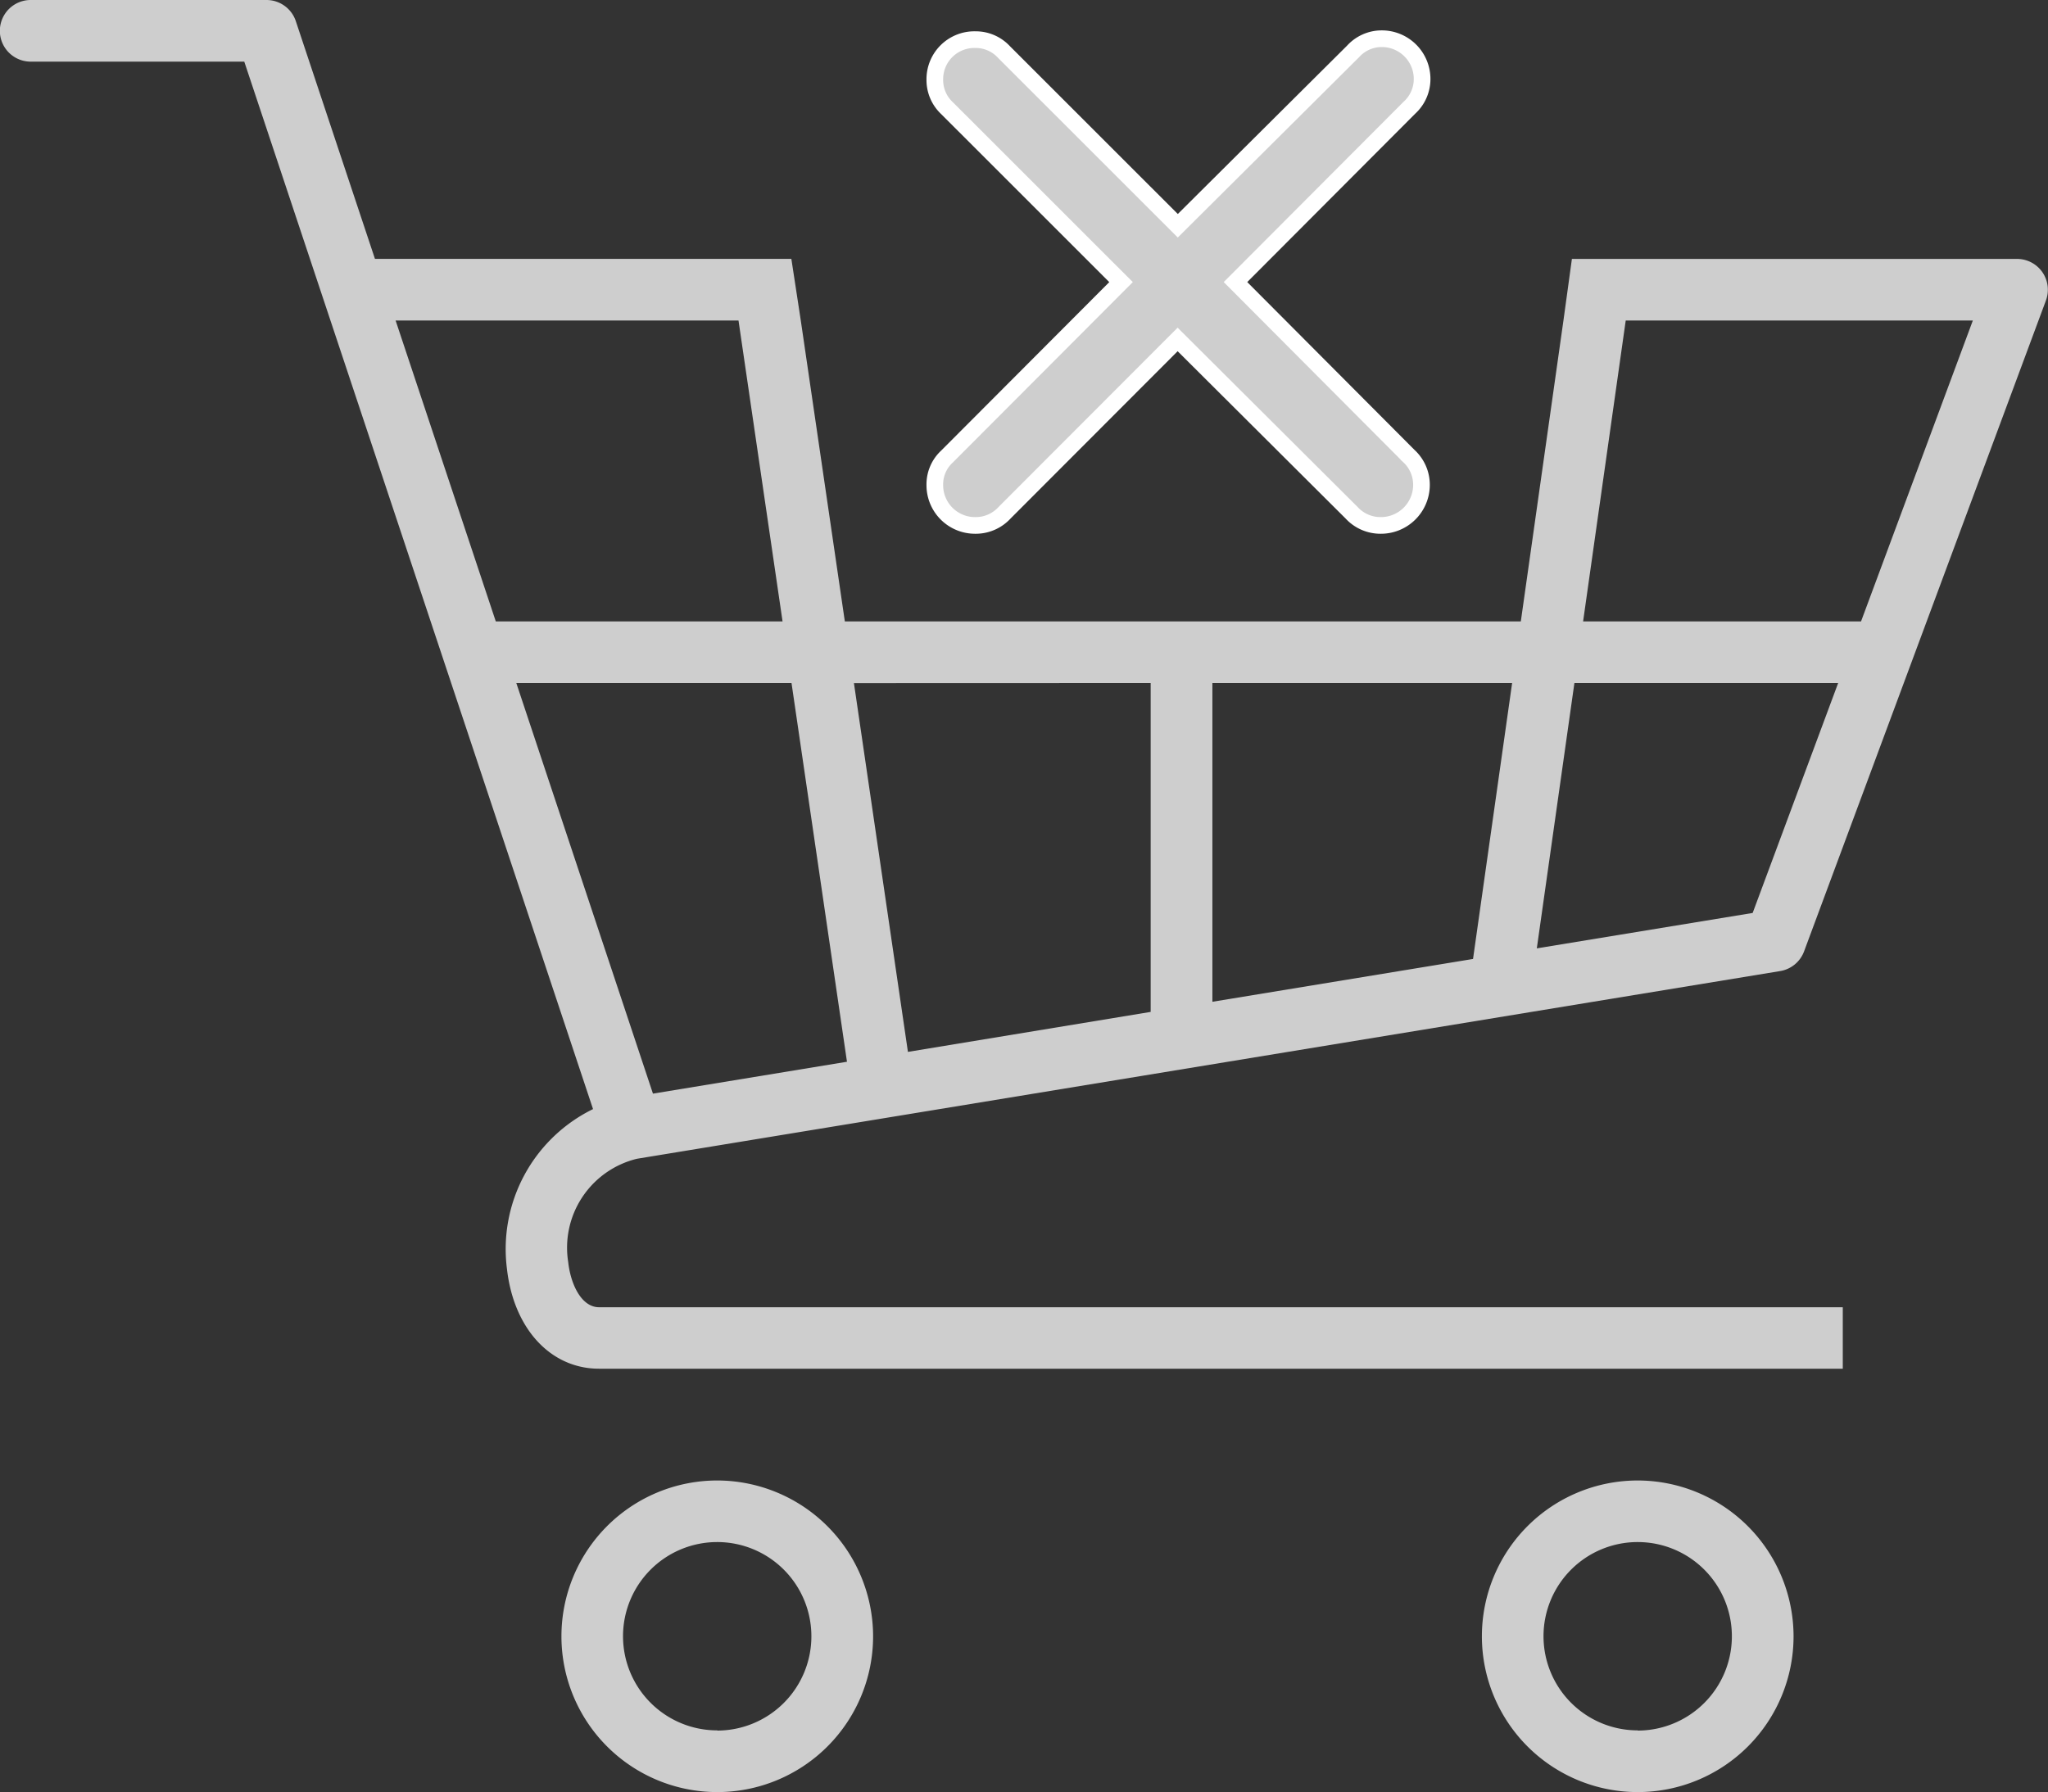
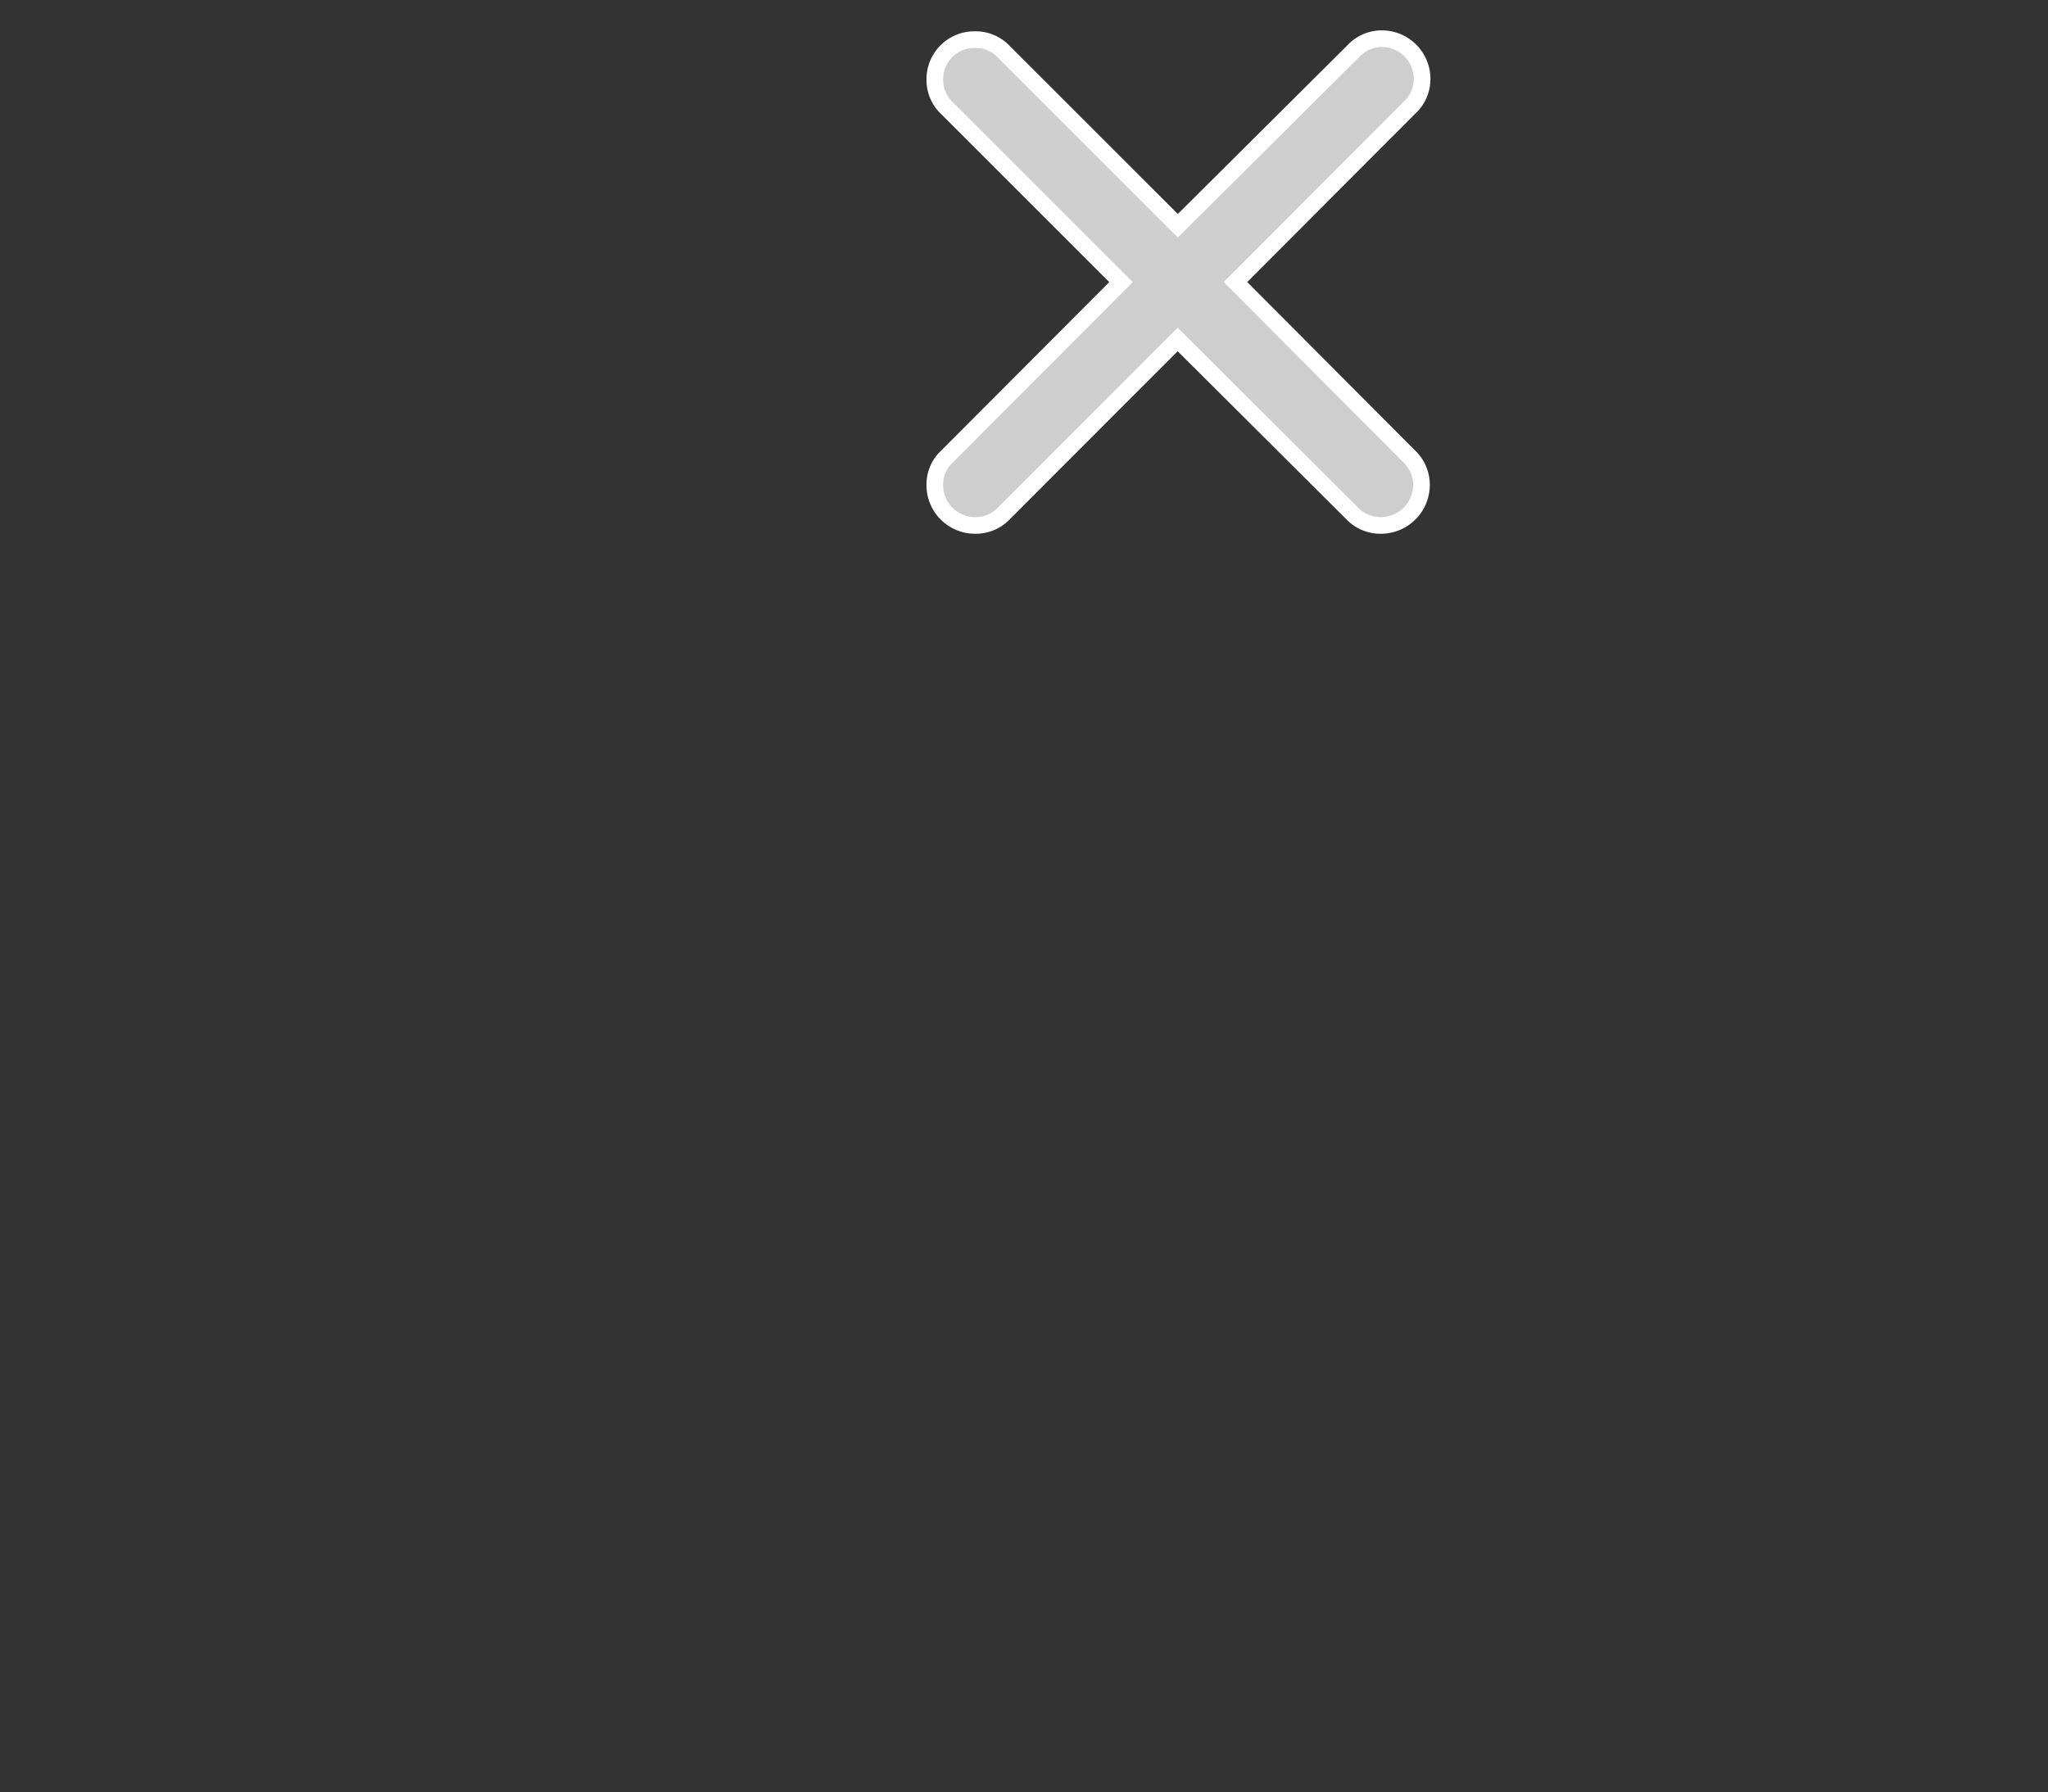
<svg xmlns="http://www.w3.org/2000/svg" id="Capa_1" data-name="Capa 1" viewBox="0 0 61.454 53.791">
  <rect x="0" y="0" width="61.454" height="53.791" fill="#333333" stroke="none" />
  <defs>
    <style>.cls-1,.cls-2{fill:#cecece;}.cls-2{stroke:#fff;stroke-miterlimit:10;stroke-width:0.5px;}</style>
  </defs>
-   <path class="cls-1" d="M314.163,403.884l-1.279,9.032H292.6l-1.322-9.032-.283-1.85H278.5l-2.375-7.136a.928.928,0,0,0-.879-.633h-7.076a.925.925,0,0,0,0,1.85h6.409l10.465,31.438a4.676,4.676,0,0,0-2.584,4.787c.2,1.8,1.308,3.005,2.765,3.005h37.32V433.5h-37.32c-.534,0-.855-.7-.926-1.356a2.747,2.747,0,0,1,2.062-3.1l34.307-5.634a.926.926,0,0,0,.716-.592l7.257-19.535a.925.925,0,0,0-.867-1.247H314.417Zm1.869,0h10.416l-3.355,9.032h-8.34Zm-1.54,10.882h7.914l-2.565,6.9-6.477,1.063Zm-10.863,0h8.994l-1.173,8.281-7.821,1.285Zm-1.852,0v9.87l-7.284,1.2-1.62-11.067ZM279.12,403.884h10.289l1.322,9.032h-8.605Zm3.622,10.882H291l1.664,11.366-5.822.957Z" transform="translate(-267.249 -394.265)" />
-   <path class="cls-1" d="M288.773,438.7a4.676,4.676,0,1,0,4.675,4.677A4.683,4.683,0,0,0,288.773,438.7Zm0,7.5a2.826,2.826,0,1,1,2.823-2.825A2.829,2.829,0,0,1,288.773,446.206Z" transform="translate(-267.249 -394.265)" />
-   <path class="cls-1" d="M316.392,438.7a4.676,4.676,0,1,0,4.676,4.677A4.683,4.683,0,0,0,316.392,438.7Zm0,7.5a2.826,2.826,0,1,1,2.825-2.825A2.829,2.829,0,0,1,316.392,446.206Z" transform="translate(-267.249 -394.265)" />
  <path class="cls-2" d="M295.3,408.824a1.136,1.136,0,0,1,.368-.859l5.22-5.233-5.22-5.219a1.155,1.155,0,0,1-.368-.858,1.187,1.187,0,0,1,1.213-1.2,1.151,1.151,0,0,1,.858.367l5.22,5.219,5.26-5.233a1.157,1.157,0,0,1,.845-.381,1.209,1.209,0,0,1,1.226,1.213,1.164,1.164,0,0,1-.381.858l-5.219,5.233,5.2,5.219a1.174,1.174,0,0,1,.381.873,1.218,1.218,0,0,1-1.225,1.212,1.175,1.175,0,0,1-.873-.382l-5.219-5.2-5.192,5.2a1.174,1.174,0,0,1-.886.382A1.207,1.207,0,0,1,295.3,408.824Z" transform="translate(-267.249 -394.265)" />
</svg>